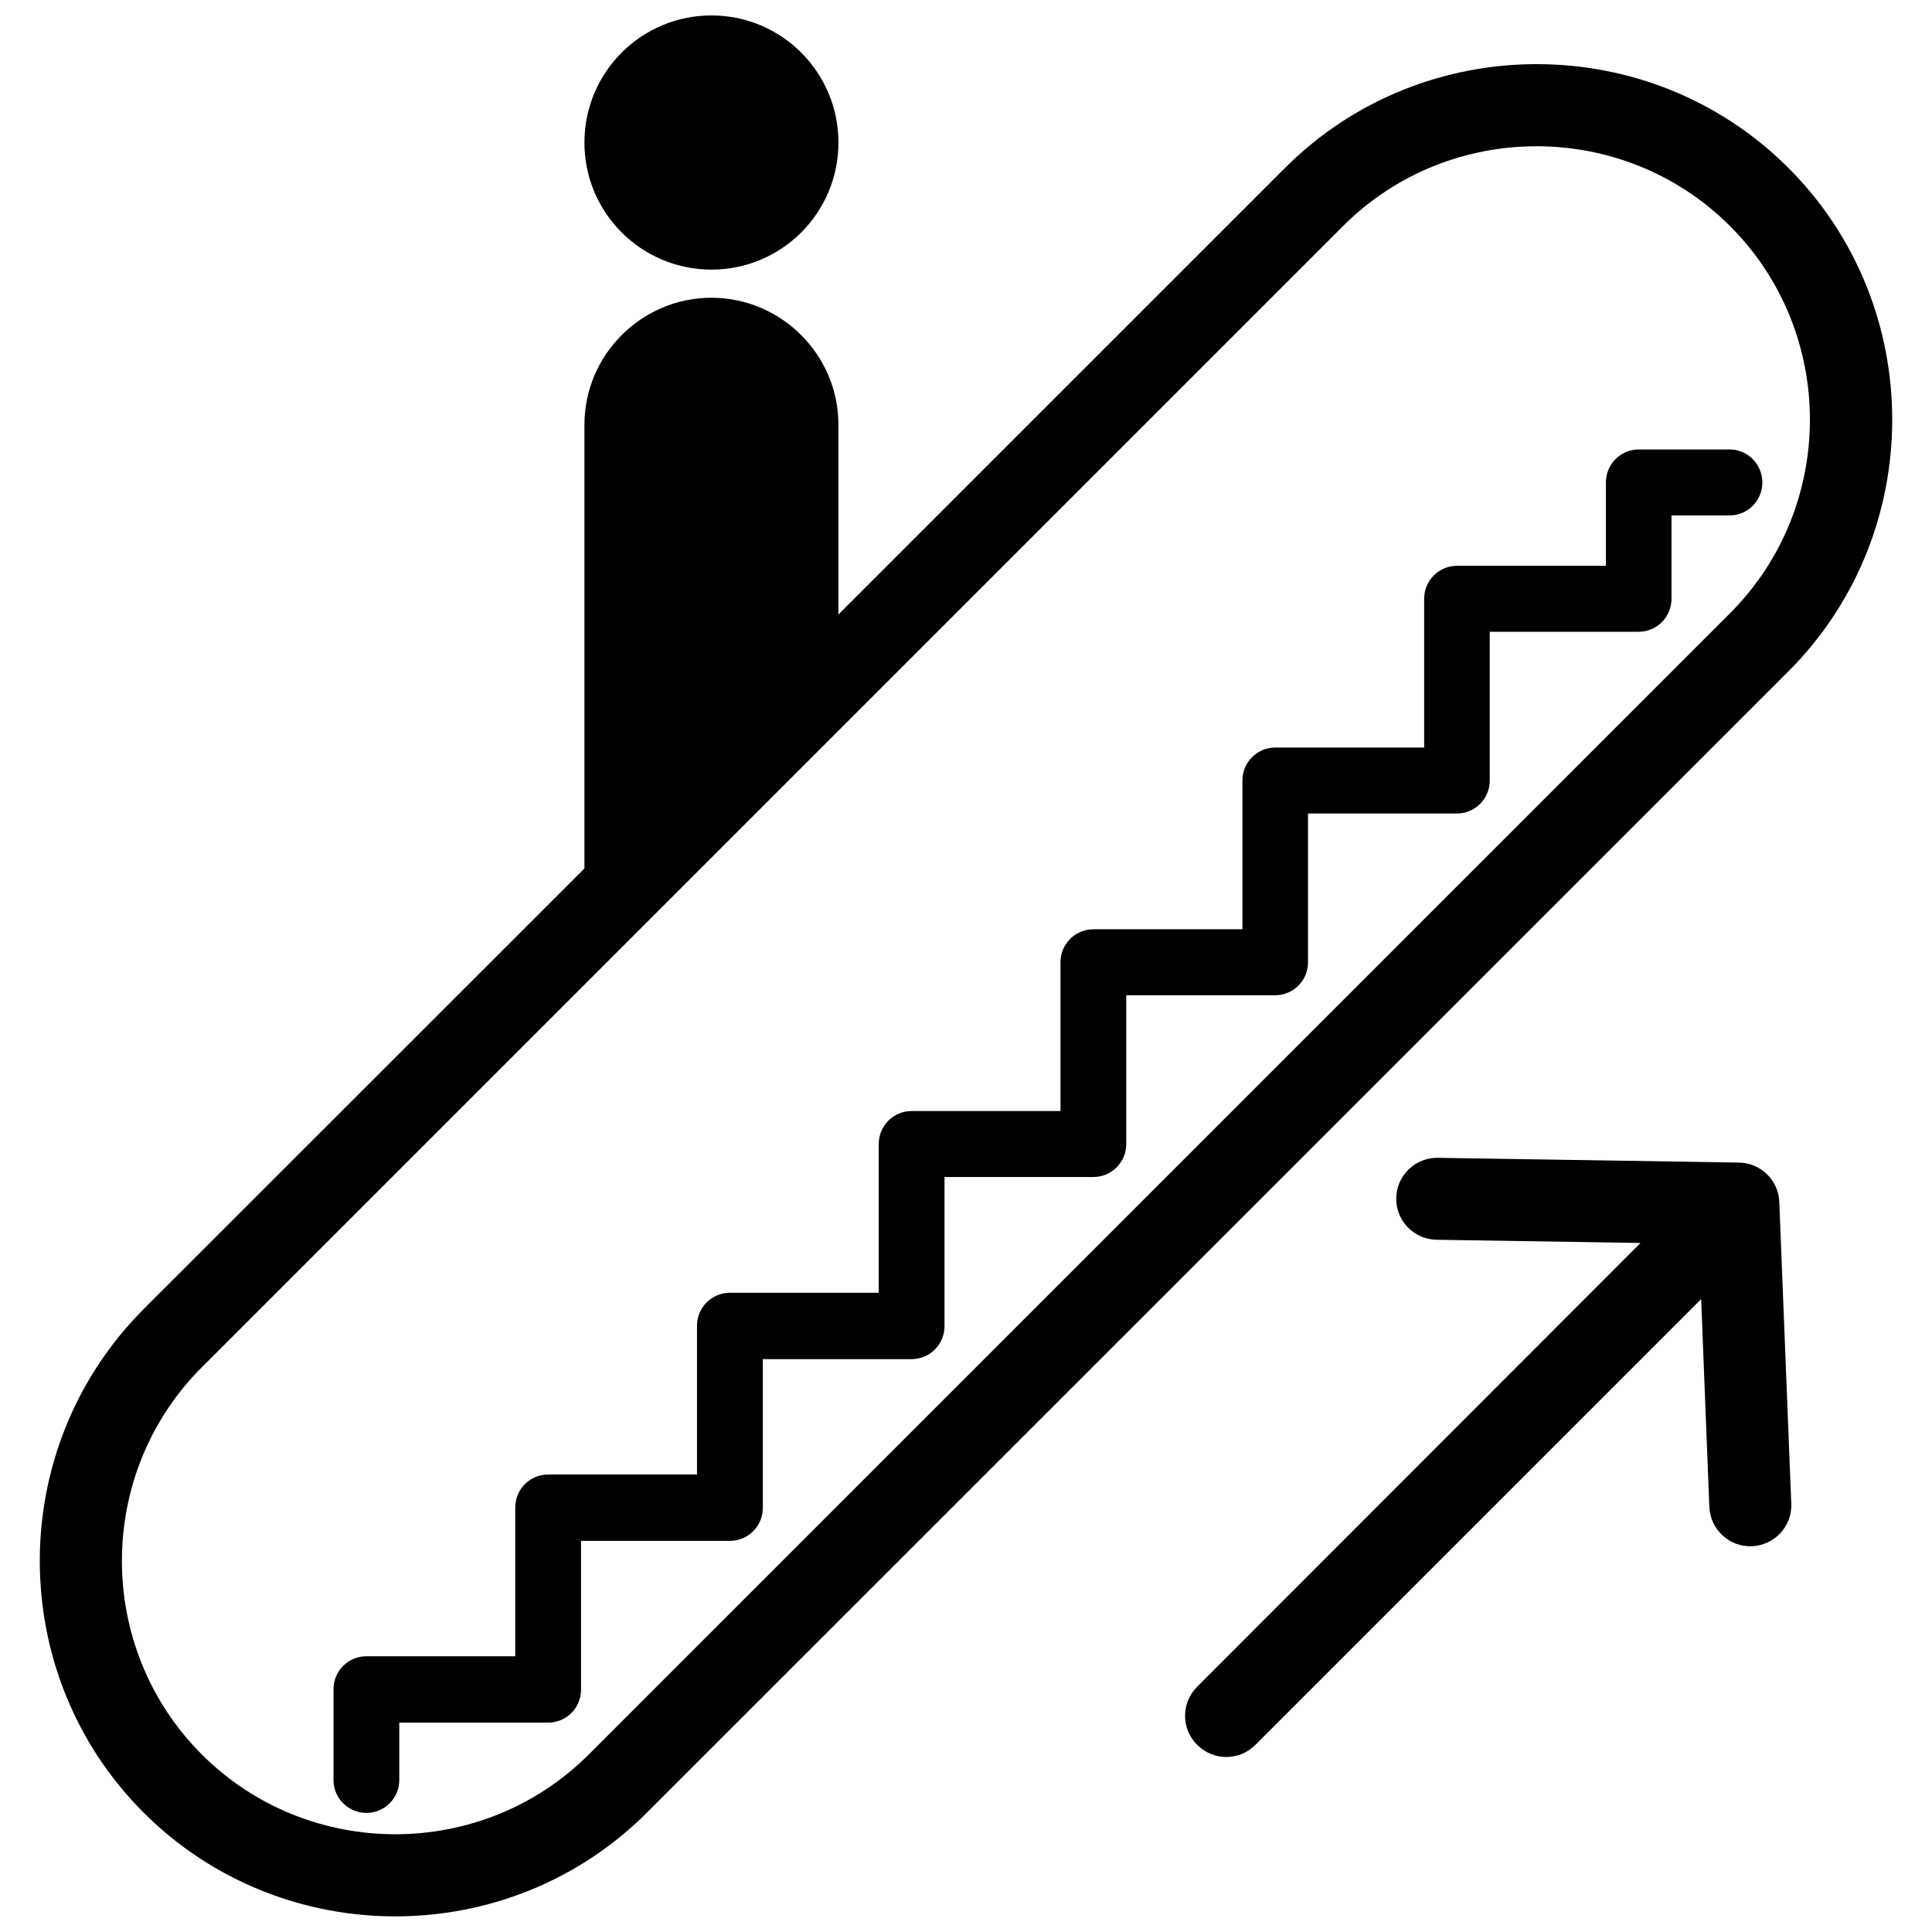
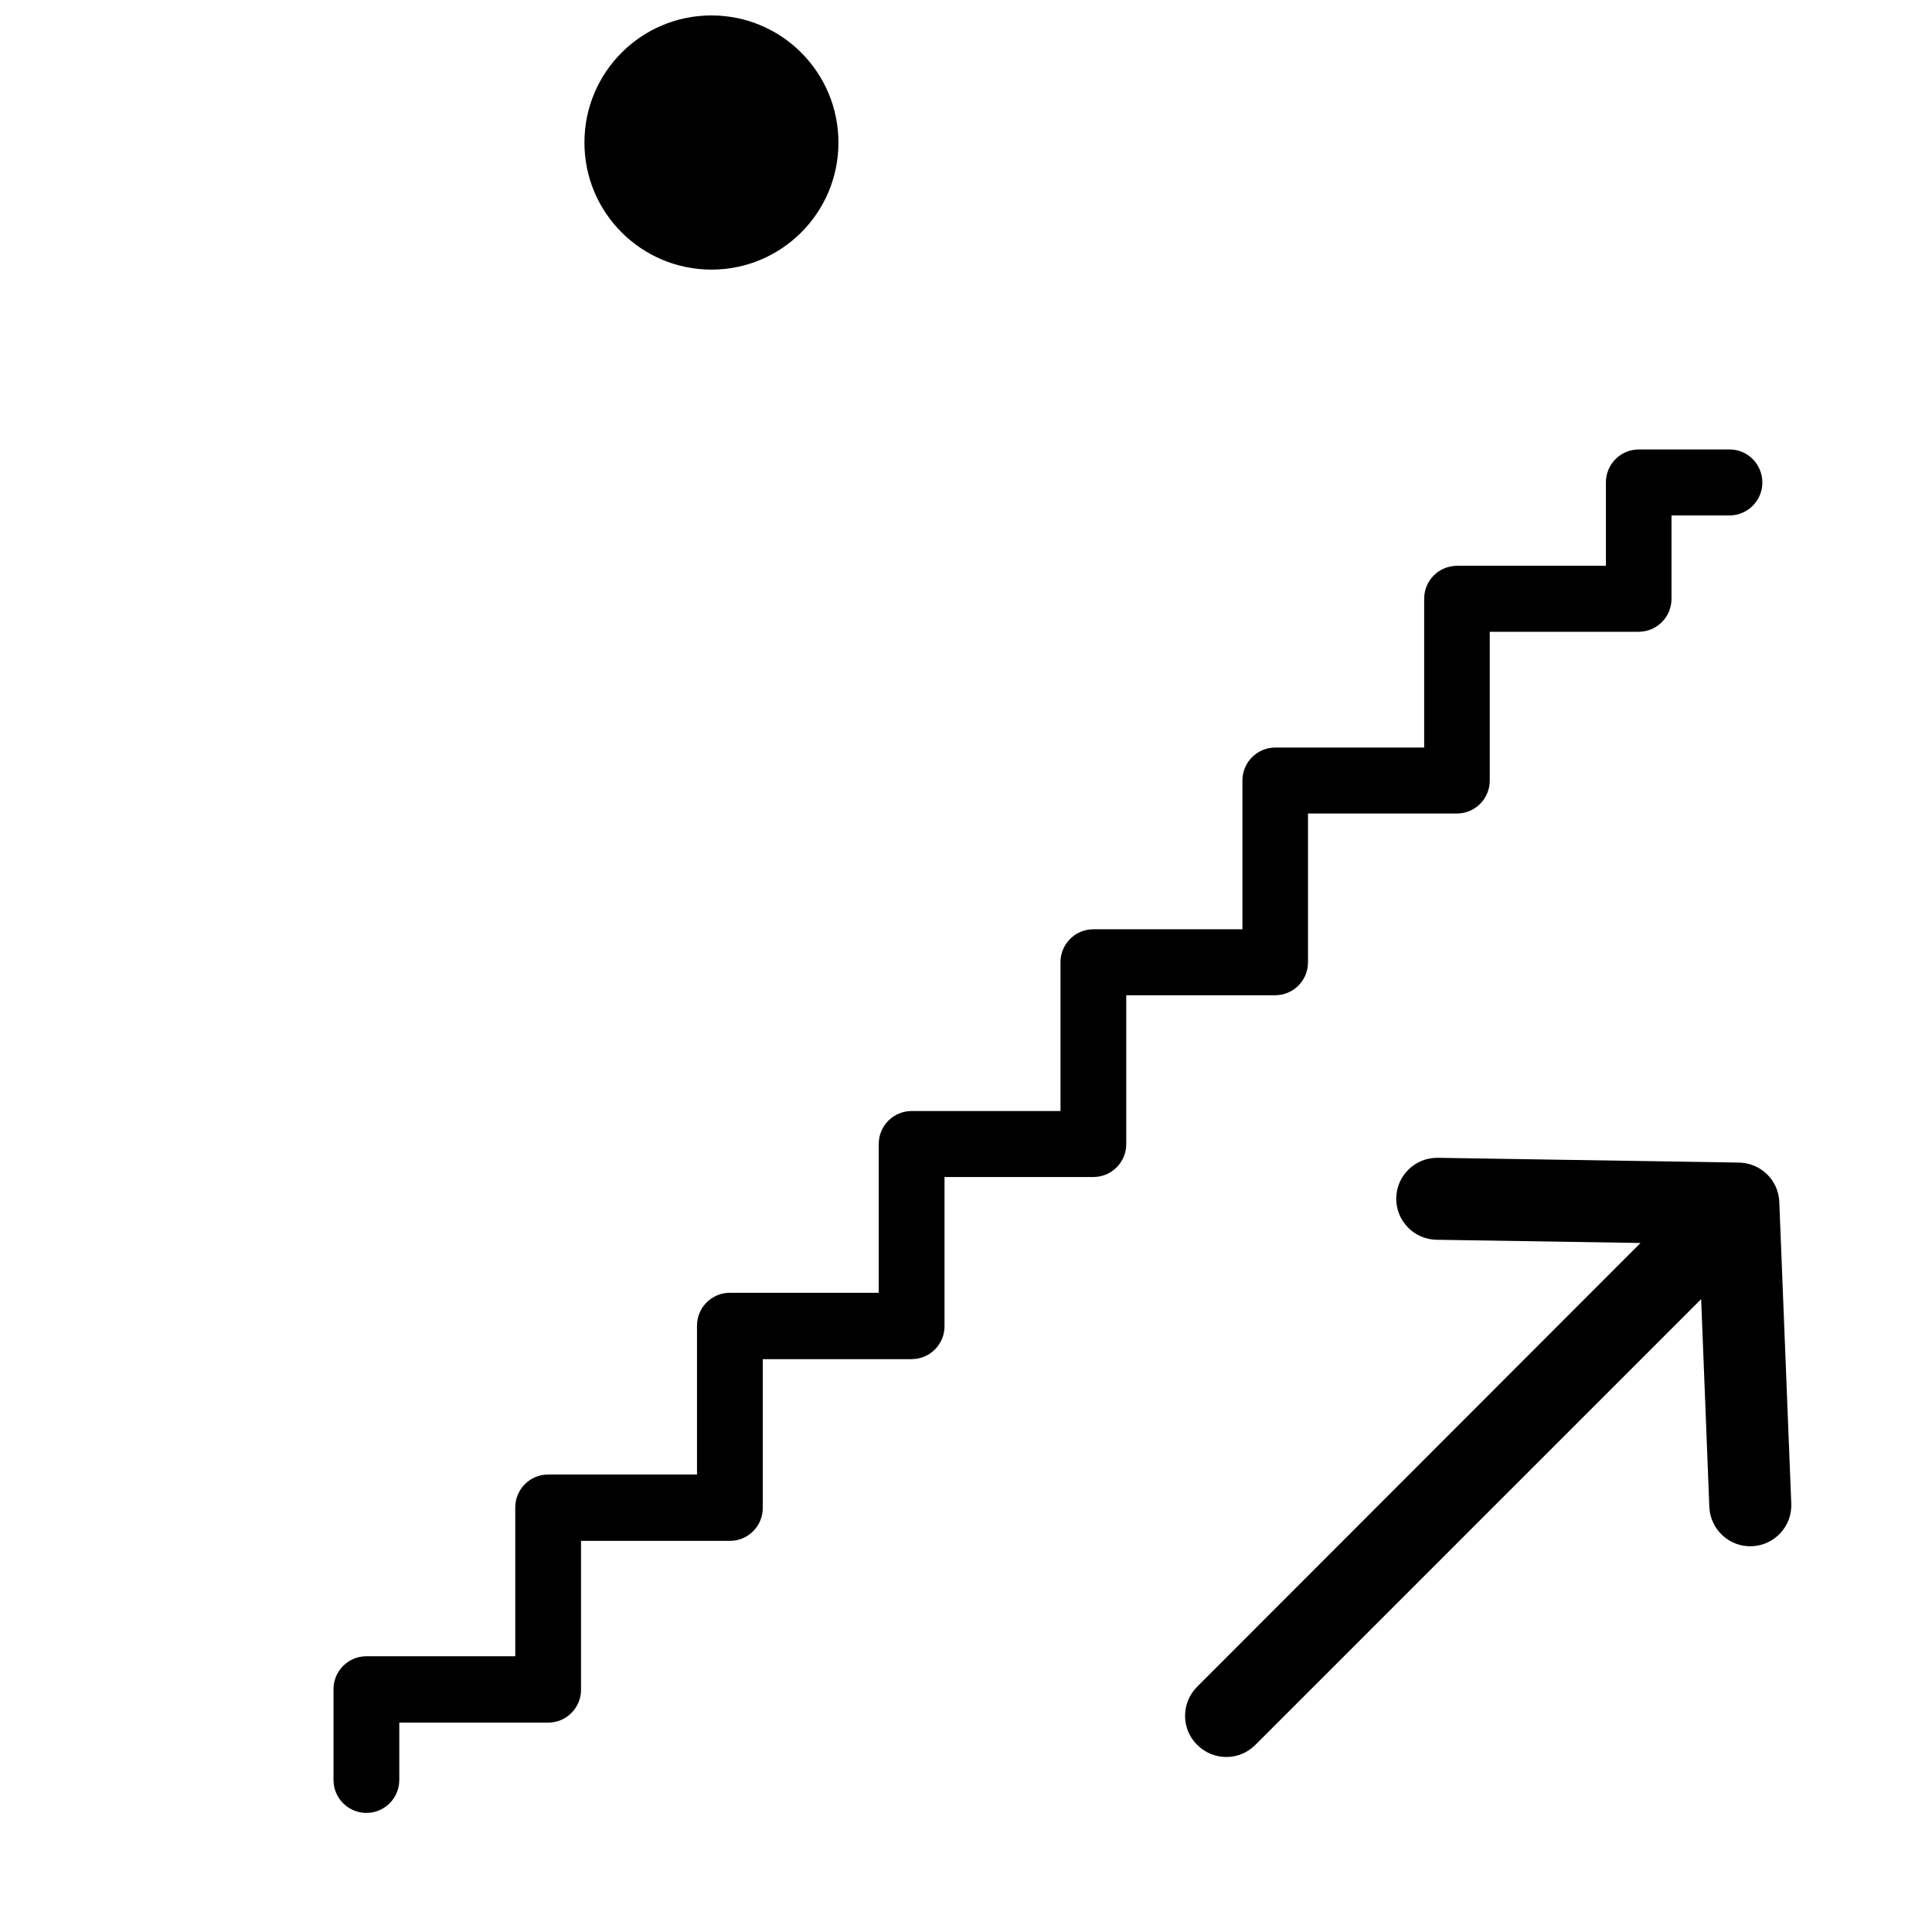
<svg xmlns="http://www.w3.org/2000/svg" width="800px" height="800px" version="1.1" viewBox="144 144 512 512">
  <defs>
    <clipPath id="b">
-       <path d="m154 160h492v491.9h-492z" />
-     </clipPath>
+       </clipPath>
    <clipPath id="a">
      <path d="m298 148.09h69v67.906h-69z" />
    </clipPath>
  </defs>
  <g clip-path="url(#b)">
    <path d="m617.95 321.91c18.34-18.34 27.508-42.523 27.508-66.703 0-24.184-9.168-48.367-27.508-66.703-18.34-18.34-42.523-27.508-66.703-27.508-24.184 0-48.367 9.168-66.703 27.508l-118.35 118.34v-50.281c0-18.539-15.164-33.656-33.656-33.656-18.539 0-33.656 15.164-33.656 33.656v117.59l-116.83 116.79c-18.34 18.387-27.508 42.57-27.508 66.703 0 24.184 9.168 48.367 27.508 66.703 18.34 18.34 42.523 27.508 66.703 27.508 24.184 0 48.367-9.168 66.703-27.508zm-15.465-15.414-302.44 302.44c-14.105 14.105-32.695 21.16-51.289 21.16-18.59 0-37.18-7.055-51.289-21.16-14.105-14.105-21.16-32.695-21.16-51.289 0-18.59 7.055-37.18 21.16-51.289l302.44-302.44c14.105-14.105 32.695-21.16 51.289-21.16 18.59 0 37.18 7.055 51.289 21.16 14.105 14.105 21.16 32.695 21.16 51.289 0 18.59-7.055 37.184-21.16 51.289z" />
  </g>
  <g clip-path="url(#a)">
    <path d="m332.54 215.45c18.59 0 33.656-15.062 33.656-33.656-0.004-18.641-15.066-33.703-33.656-33.703-18.59 0-33.656 15.062-33.656 33.656-0.051 18.59 15.066 33.703 33.656 33.703z" />
  </g>
  <path d="m604.5 452.09-79.449-1.258c-5.996-0.102-10.934 4.684-11.035 10.68-0.102 5.996 4.684 10.934 10.68 11.035l54.059 0.855-117.49 117.59c-4.281 4.281-4.281 11.184 0 15.418 4.281 4.281 11.184 4.281 15.418 0l118.14-118.14 2.168 55.066c0.25 5.996 5.289 10.68 11.285 10.43s10.68-5.289 10.43-11.285l-3.176-79.953c-0.203-5.898-5.141-10.531-11.035-10.43z" />
  <path d="m602.38 263.11h-24.082c-4.836 0-8.715 3.93-8.715 8.715v22.117h-39.449c-4.836 0-8.715 3.93-8.715 8.715v39.449h-39.449c-4.836 0-8.715 3.93-8.715 8.715v39.449h-39.5c-4.836 0-8.715 3.93-8.715 8.715v39.449h-39.449c-4.836 0-8.715 3.93-8.715 8.715v39.449h-39.449c-4.836 0-8.715 3.93-8.715 8.715v39.449h-39.449c-4.836 0-8.715 3.93-8.715 8.715v39.449h-39.449c-4.836 0-8.715 3.93-8.715 8.715v24.082c0 4.836 3.93 8.715 8.715 8.715 4.836 0 8.715-3.93 8.715-8.715v-15.211h39.449c4.836 0 8.715-3.93 8.715-8.715v-39.449h39.449c4.836 0 8.715-3.93 8.715-8.715v-39.449h39.449c4.836 0 8.715-3.93 8.715-8.715v-39.551h39.449c4.836 0 8.715-3.93 8.715-8.715v-39.449h39.449c4.836 0 8.715-3.93 8.715-8.715v-39.449h39.449c4.836 0 8.715-3.93 8.715-8.715v-39.449h39.449c4.836 0 8.715-3.93 8.715-8.715v-22.117h15.367c4.836 0 8.715-3.93 8.715-8.715 0-4.789-3.828-8.77-8.664-8.77z" />
</svg>